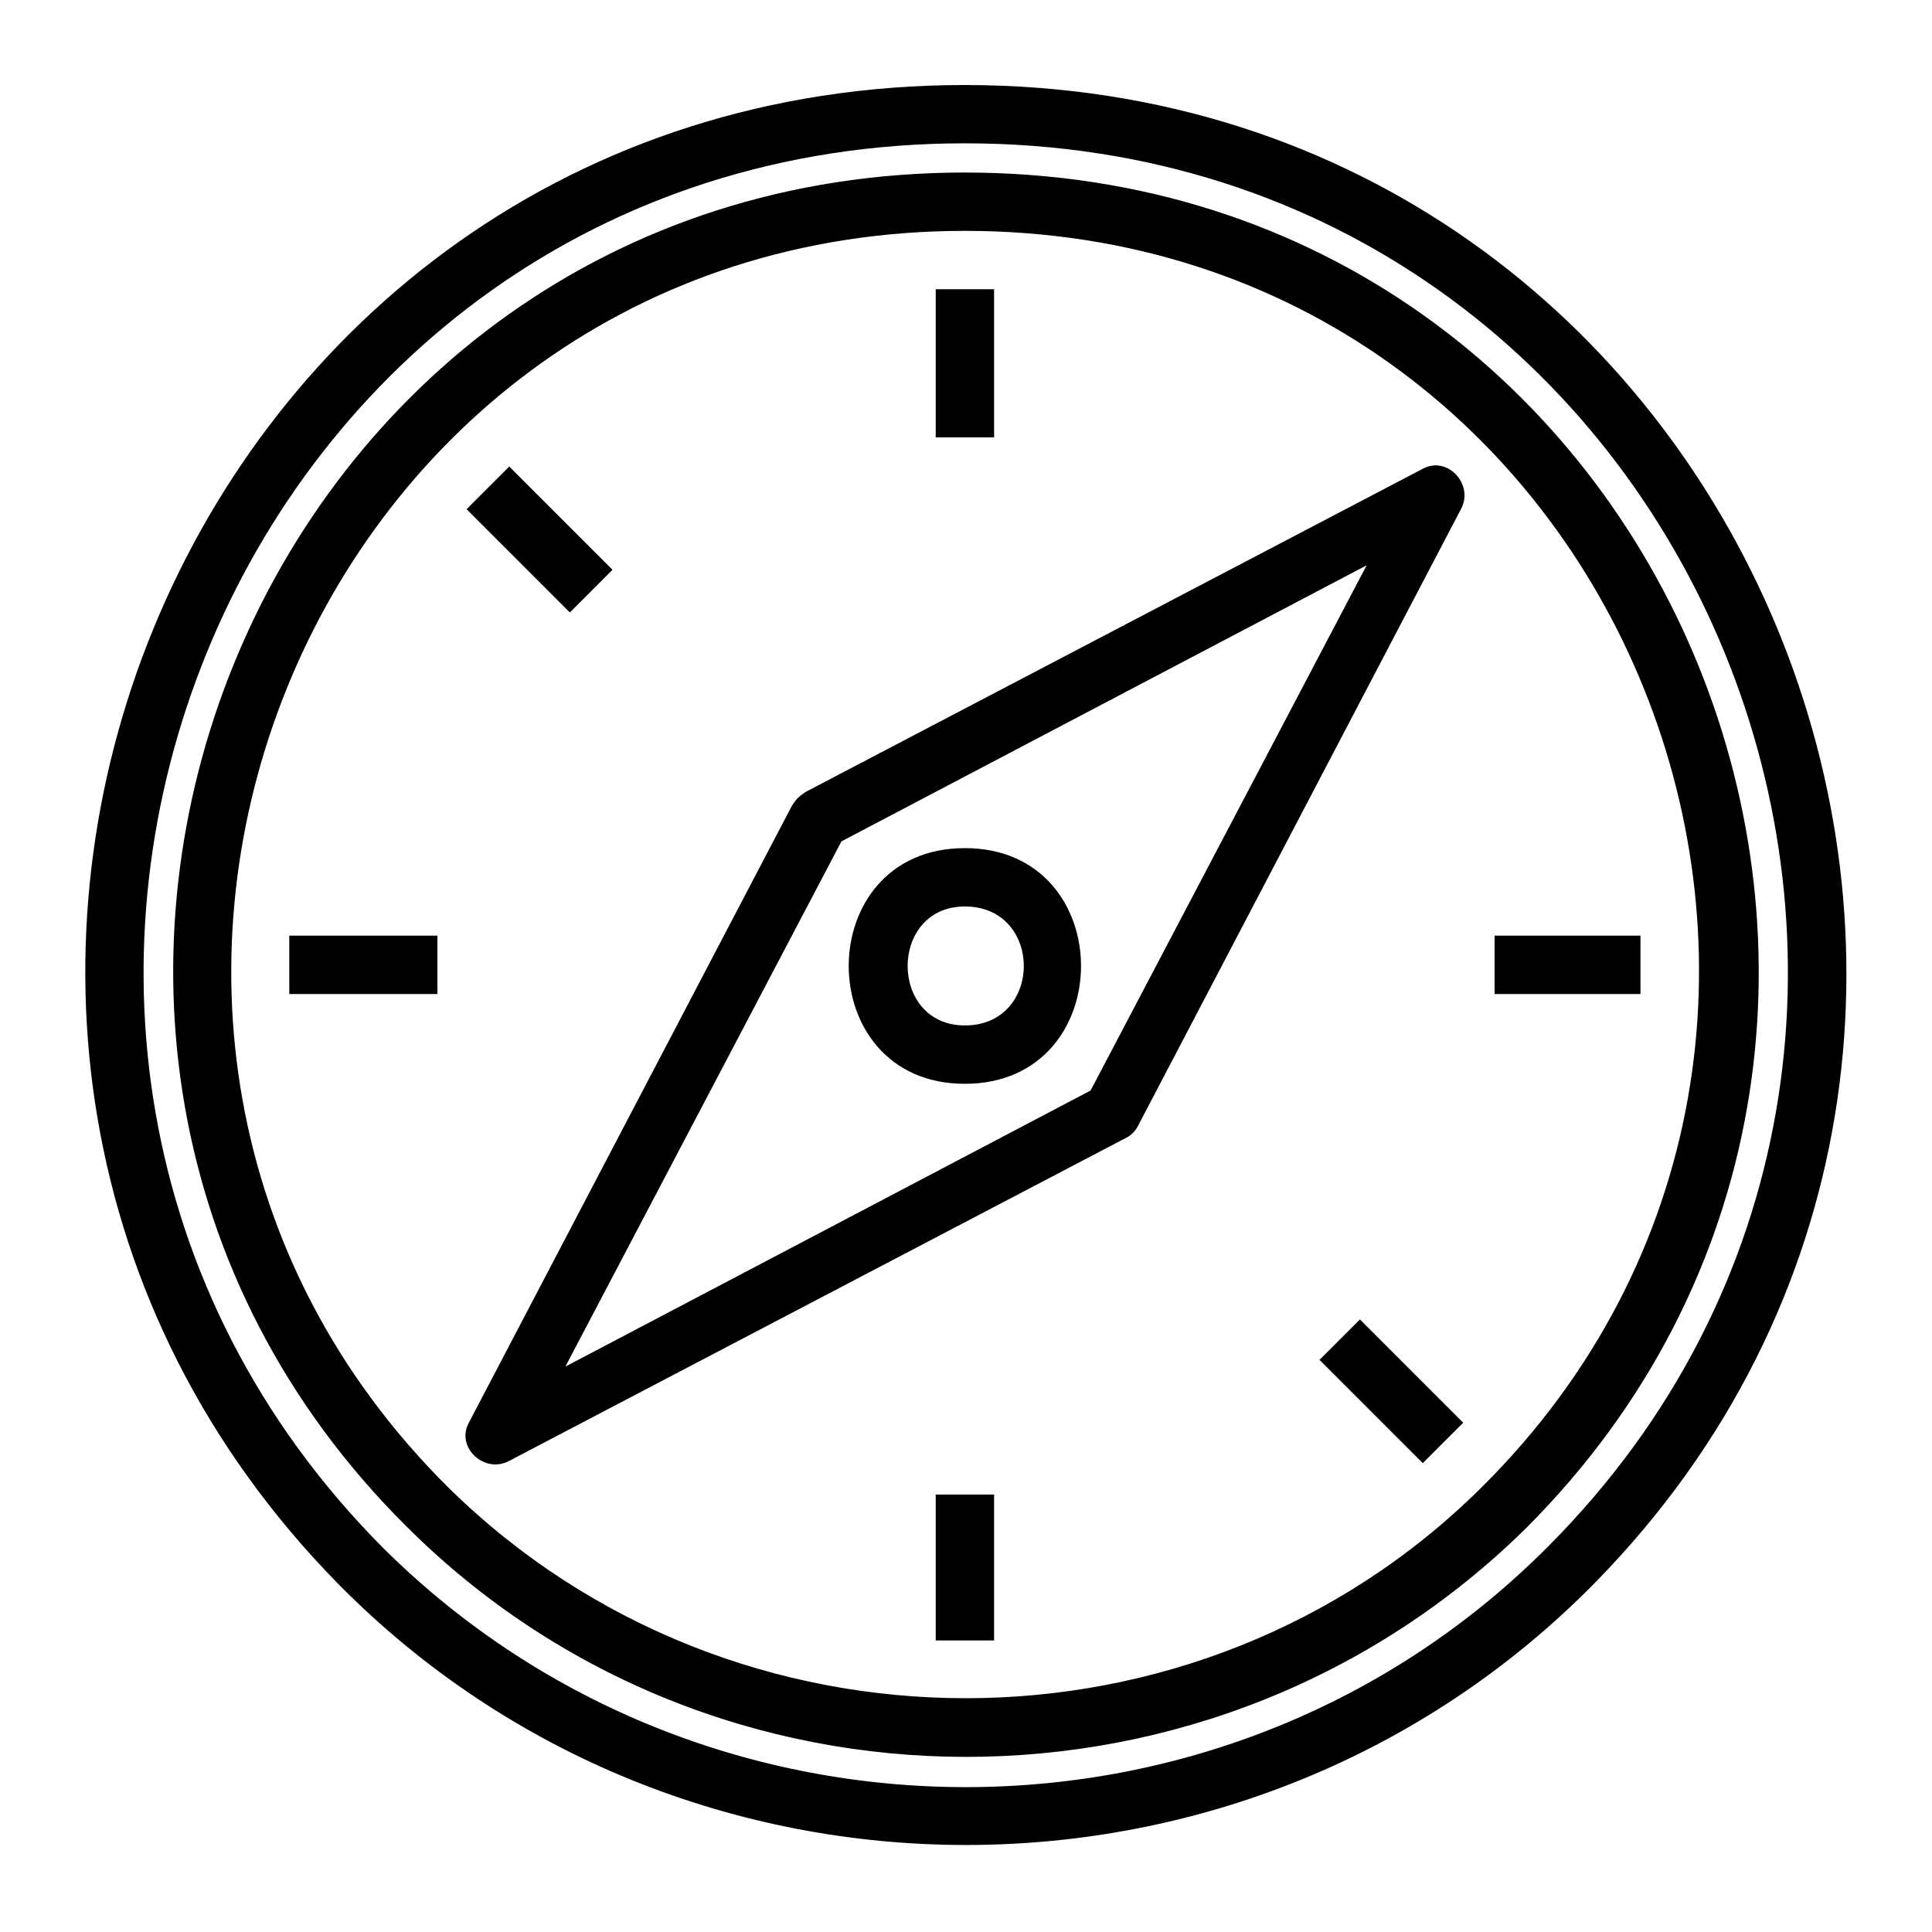
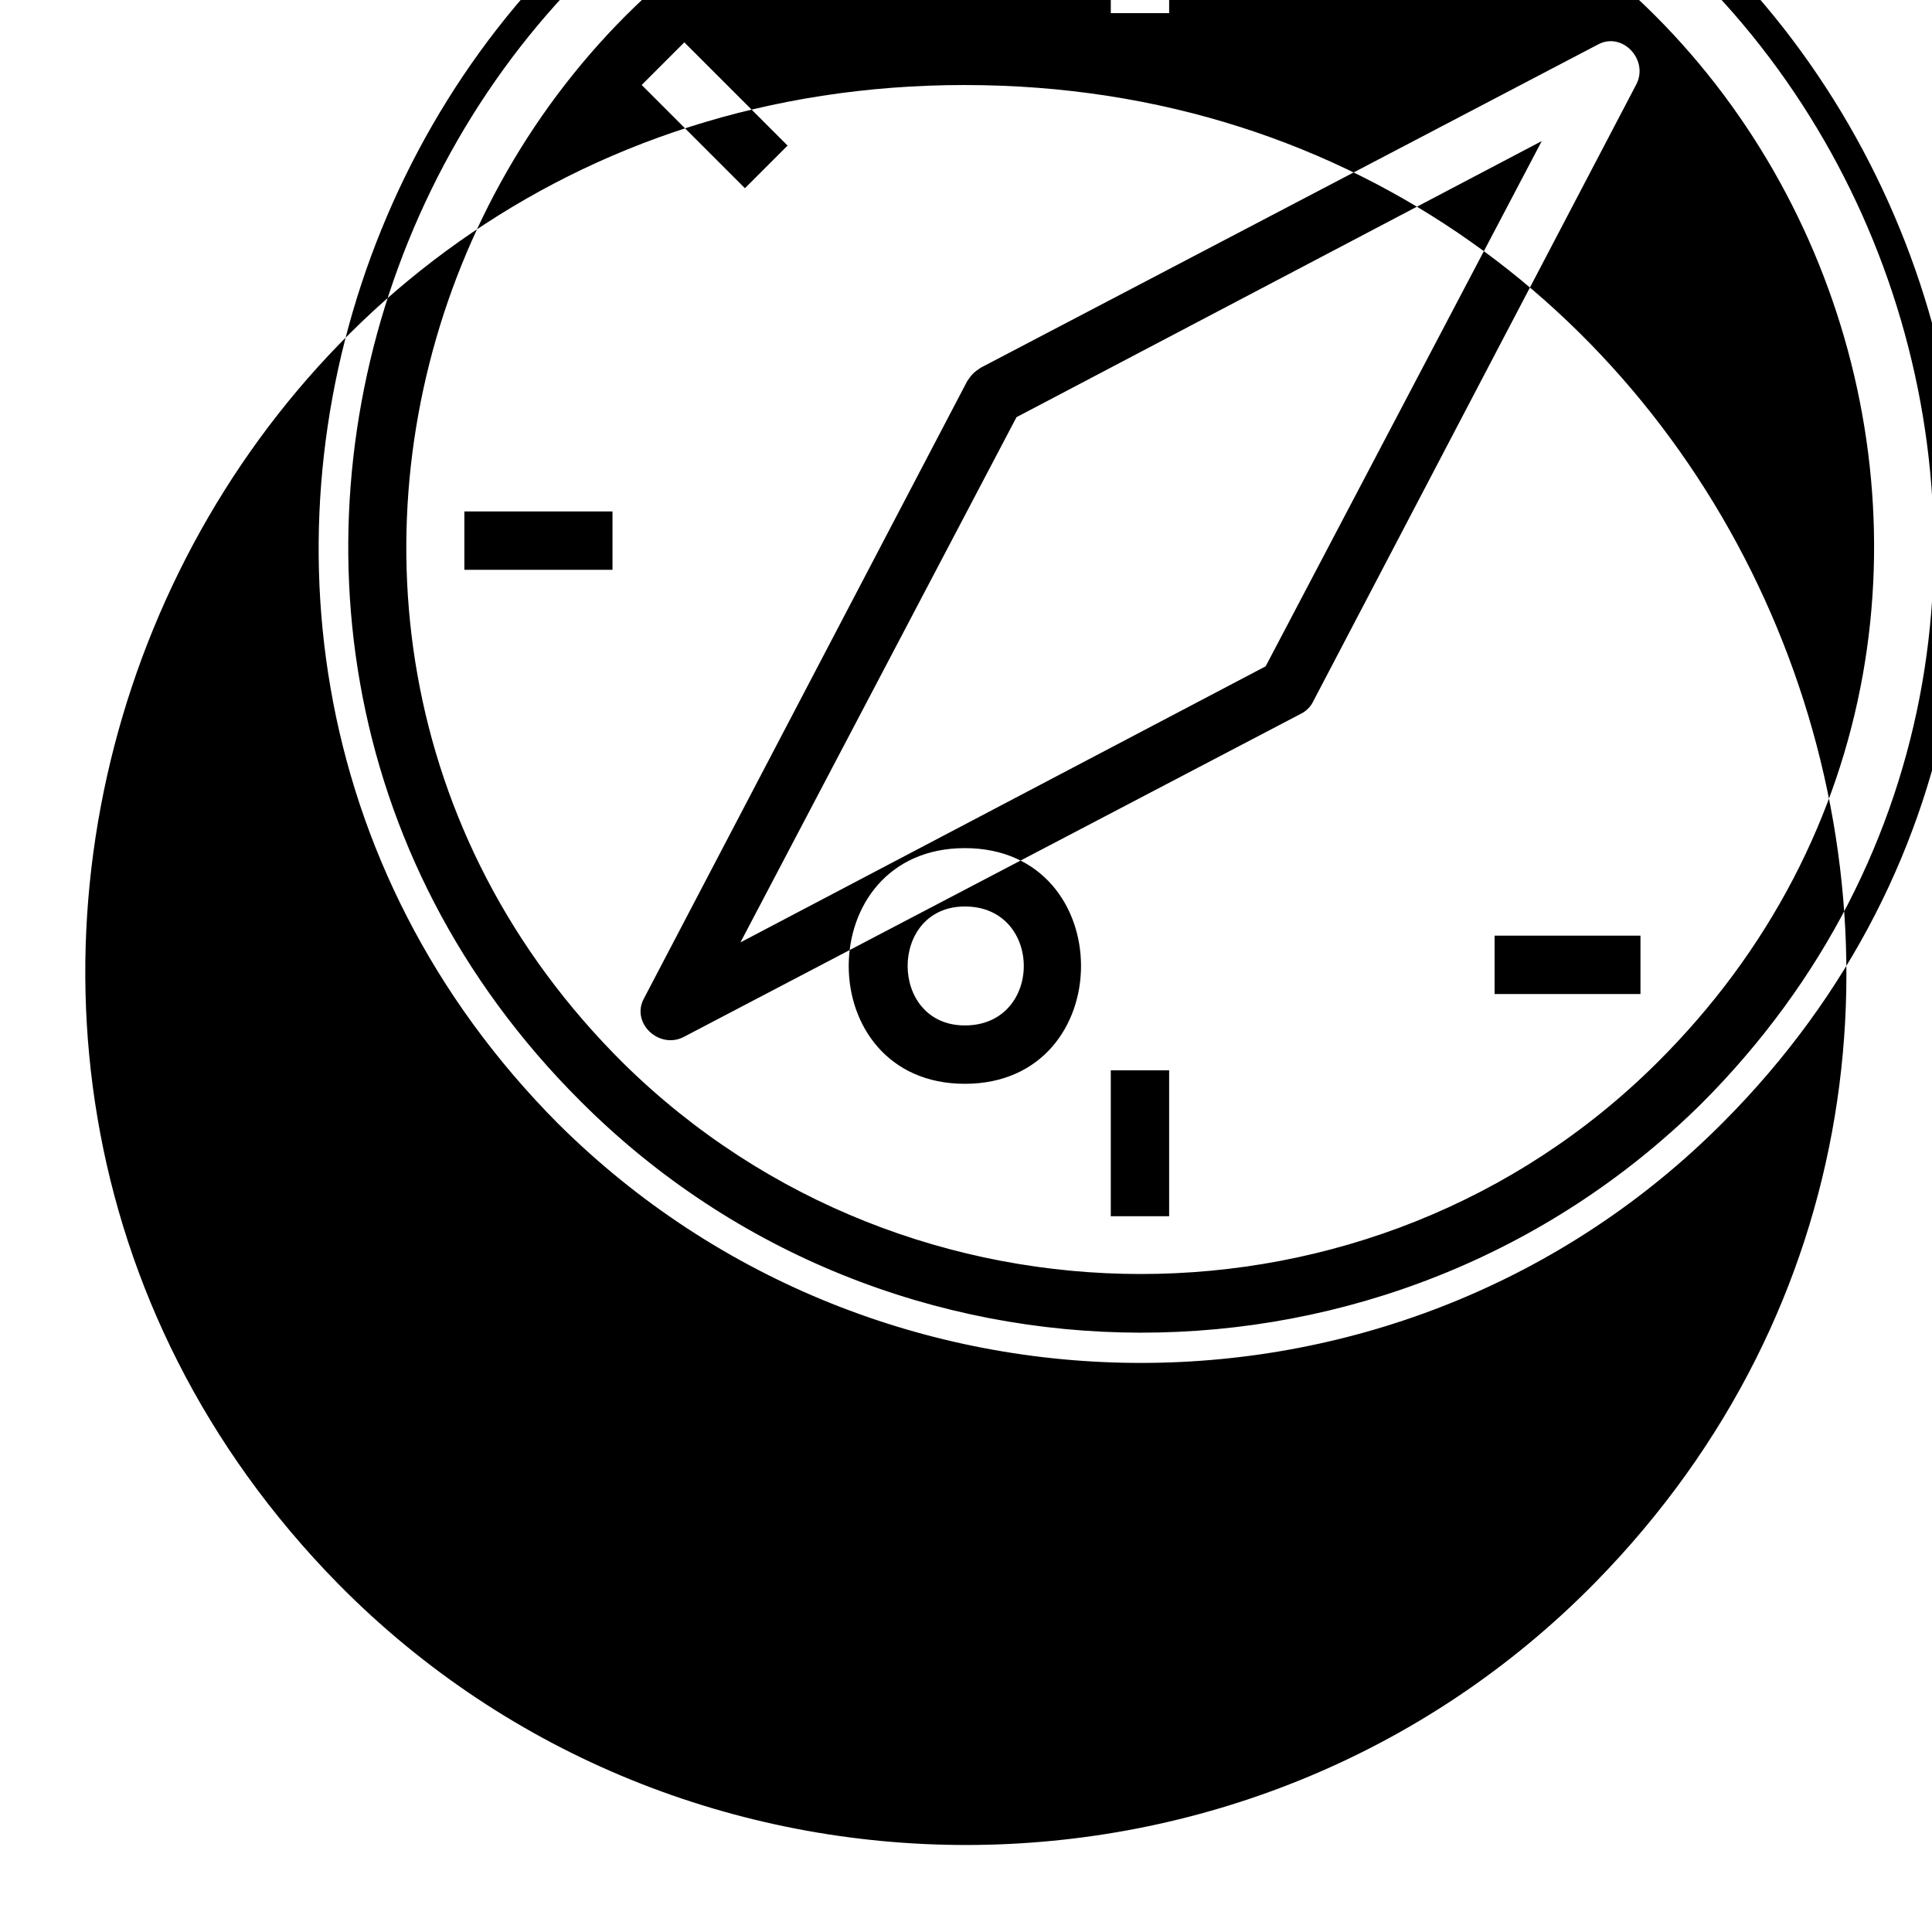
<svg xmlns="http://www.w3.org/2000/svg" fill="#000000" width="800px" height="800px" version="1.1" viewBox="144 144 512 512">
-   <path d="m399.7 166.53c-208.78 0-309.3 251.61-165.95 397.34 91.008 92.195 242.09 92.195 333.1-0.594 142.76-145.73 41.043-396.74-167.14-396.74zm0 264.69c41.043 0 41.043-62.457 0-62.457s-41.043 62.457 0 62.457zm0-46.992c20.82 0 20.82 31.523 0 31.523-20.223 0-20.223-31.523 0-31.523zm140.38 7.734h38.664v15.465h-38.664zm-46.395 112.42 10.707-10.707 27.363 27.363-10.707 10.707zm-101.71 35.688h15.465v38.664h-15.465zm-171.31-148.11h39.258v15.465h-39.258zm46.992-113.02 11.301-11.301 27.363 27.363-11.301 11.301zm124.32-58.293h15.465v39.258h-15.465zm129.07 47.586-163.57 85.652c-1.785 1.191-2.379 1.785-3.57 3.57l-85.652 163.57c-3.57 6.543 4.164 13.68 10.707 10.113l163.57-85.652c1.191-0.594 2.379-1.785 2.973-2.973l85.652-163.57c3.57-6.543-3.57-14.277-10.113-10.707zm-88.031 164.77-139.19 73.164 73.164-139.19 139.19-73.164zm-33.309-243.28c-188.56 0-278.97 228.41-148.11 358.68 81.488 81.488 214.73 81.488 296.81 0.594 130.86-130.86 40.449-359.27-148.7-359.27zm-136.81 348.56c-121.94-120.75-38.066-333.1 136.81-333.1 175.47 0 258.75 212.35 136.81 333.1-74.945 74.352-198.07 74.352-273.62 0zm-17.25 16.059c-135.02-135.62-41.637-372.36 154.06-372.36 195.7 0 289.68 236.14 154.65 371.76-84.465 85.059-223.65 85.059-308.71 0.594z" fill-rule="evenodd" />
+   <path d="m399.7 166.53c-208.78 0-309.3 251.61-165.95 397.34 91.008 92.195 242.09 92.195 333.1-0.594 142.76-145.73 41.043-396.74-167.14-396.74zm0 264.69c41.043 0 41.043-62.457 0-62.457s-41.043 62.457 0 62.457zm0-46.992c20.82 0 20.82 31.523 0 31.523-20.223 0-20.223-31.523 0-31.523zm140.38 7.734h38.664v15.465h-38.664zzm-101.71 35.688h15.465v38.664h-15.465zm-171.31-148.11h39.258v15.465h-39.258zm46.992-113.02 11.301-11.301 27.363 27.363-11.301 11.301zm124.32-58.293h15.465v39.258h-15.465zm129.07 47.586-163.57 85.652c-1.785 1.191-2.379 1.785-3.57 3.57l-85.652 163.57c-3.57 6.543 4.164 13.68 10.707 10.113l163.57-85.652c1.191-0.594 2.379-1.785 2.973-2.973l85.652-163.57c3.57-6.543-3.57-14.277-10.113-10.707zm-88.031 164.77-139.19 73.164 73.164-139.19 139.19-73.164zm-33.309-243.28c-188.56 0-278.97 228.41-148.11 358.68 81.488 81.488 214.73 81.488 296.81 0.594 130.86-130.86 40.449-359.27-148.7-359.27zm-136.81 348.56c-121.94-120.75-38.066-333.1 136.81-333.1 175.47 0 258.75 212.35 136.81 333.1-74.945 74.352-198.07 74.352-273.62 0zm-17.25 16.059c-135.02-135.62-41.637-372.36 154.06-372.36 195.7 0 289.68 236.14 154.65 371.76-84.465 85.059-223.65 85.059-308.71 0.594z" fill-rule="evenodd" />
</svg>